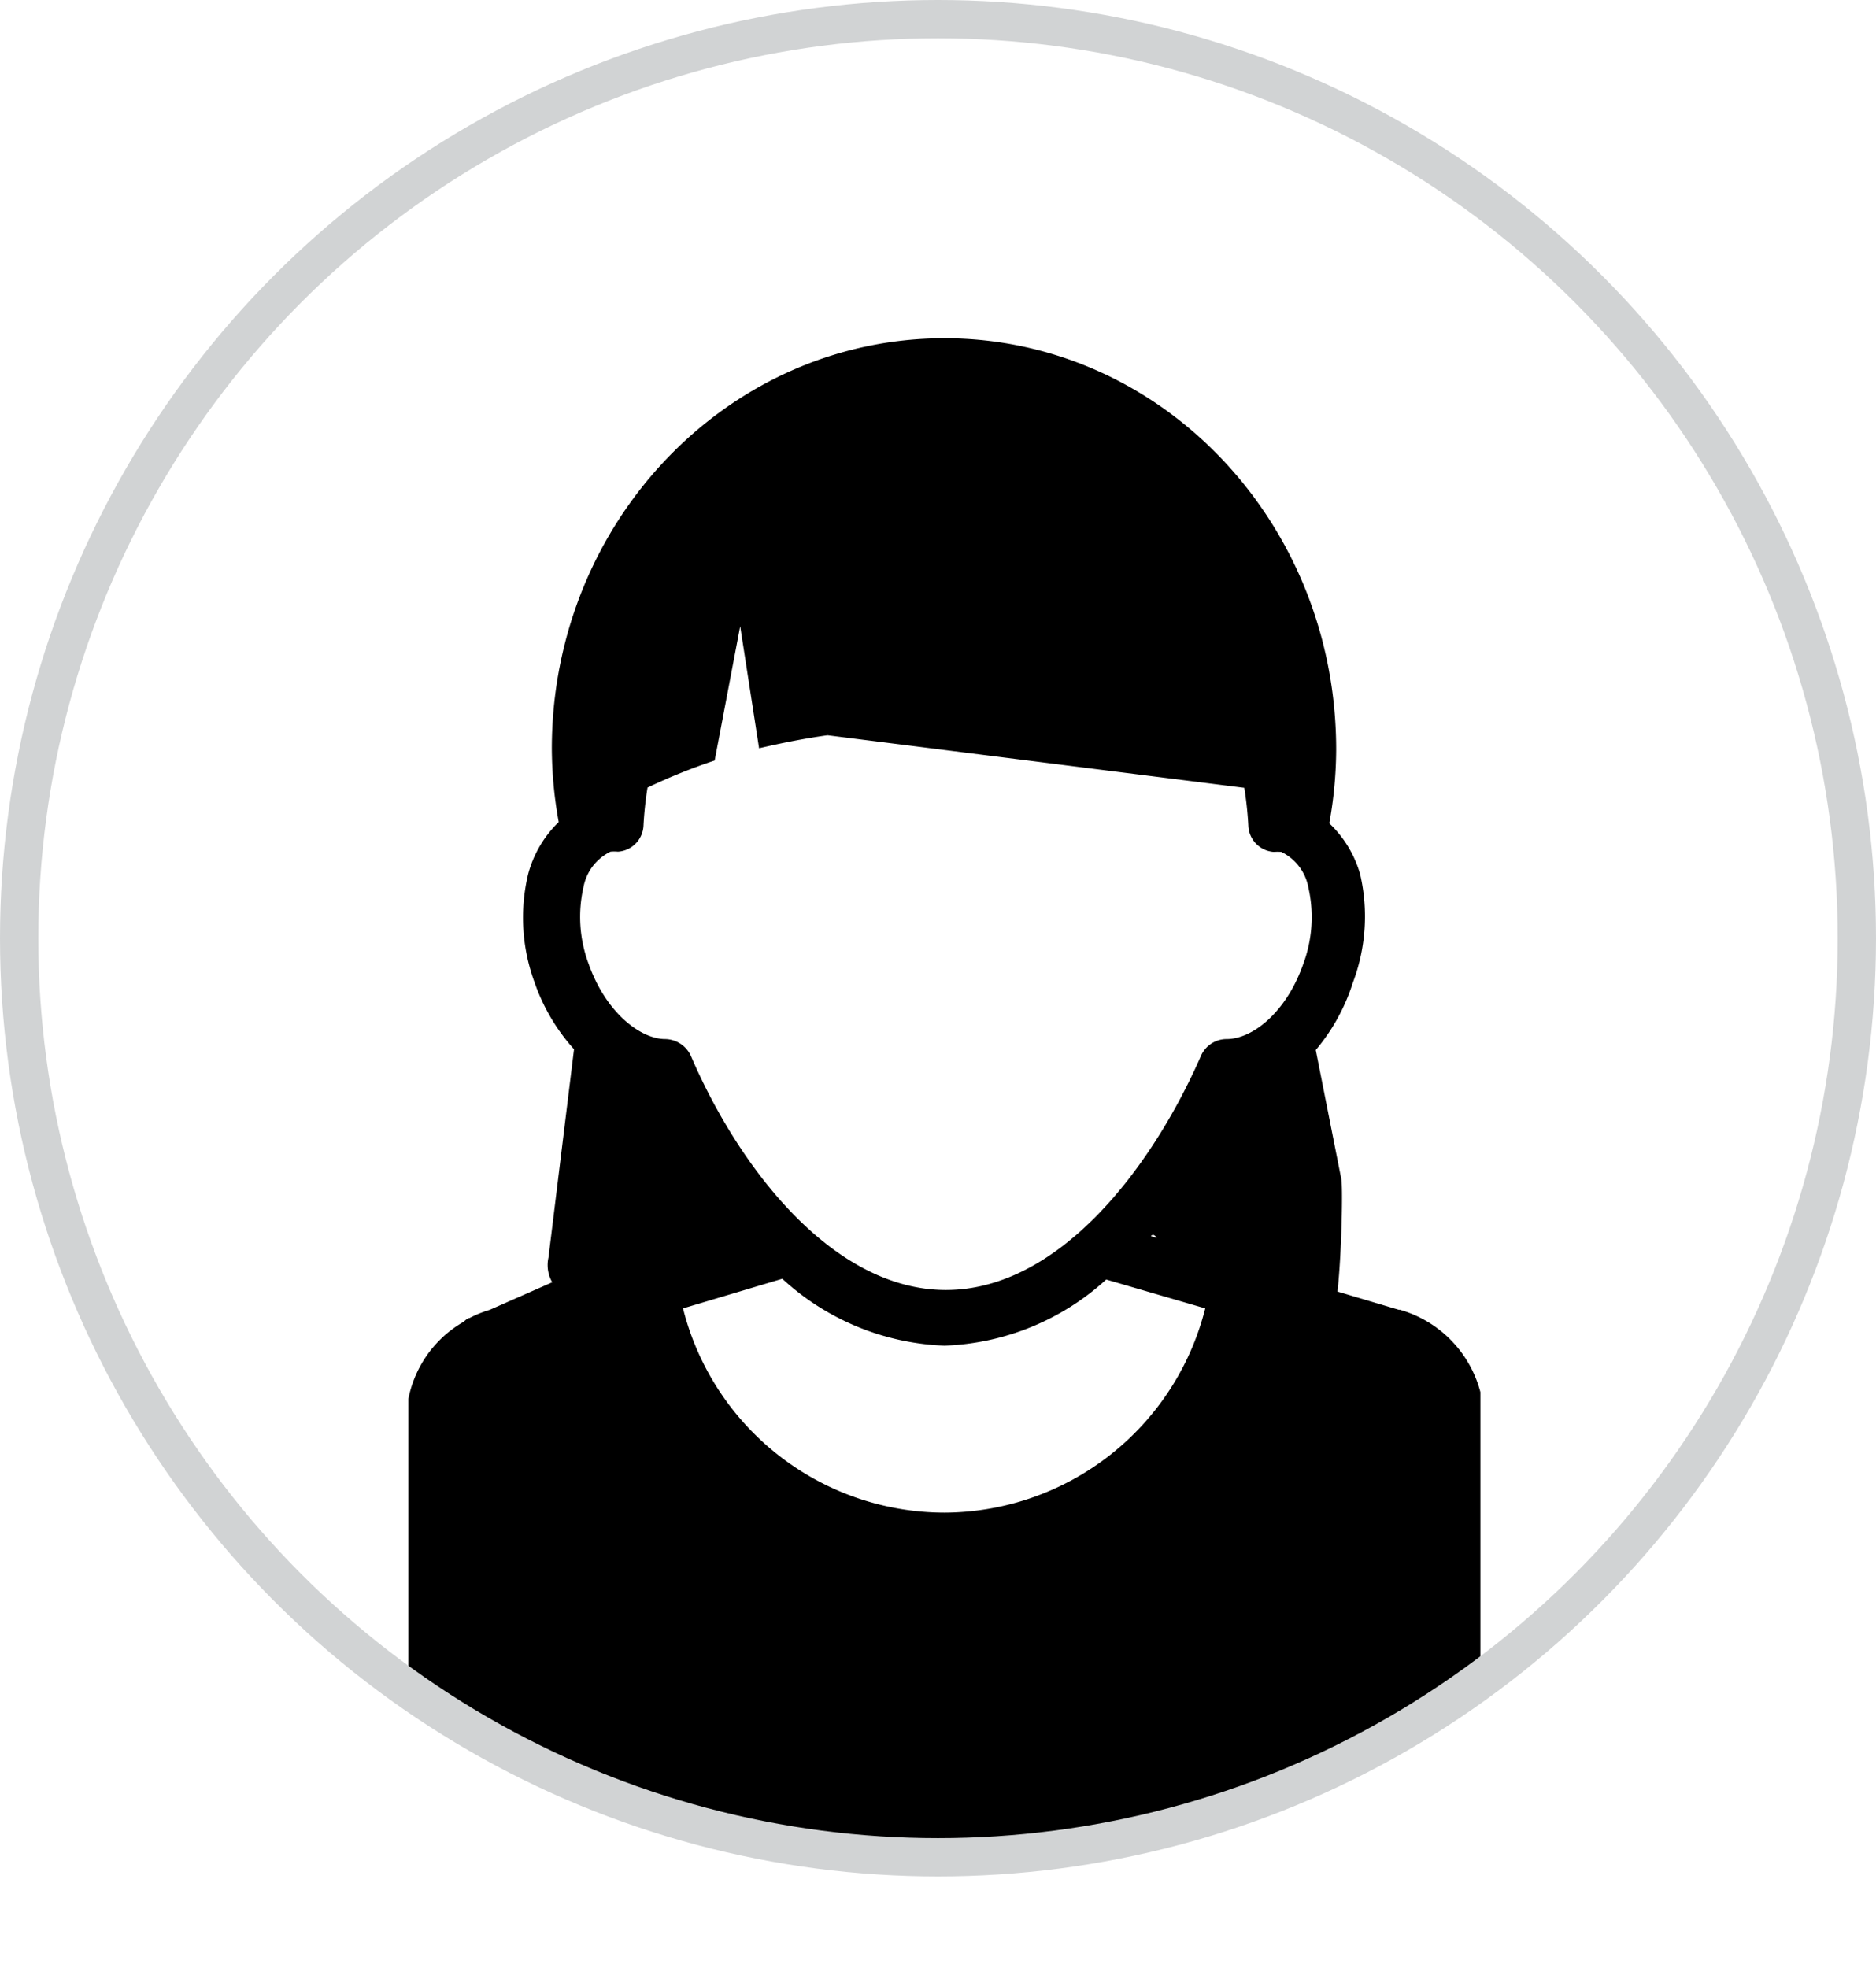
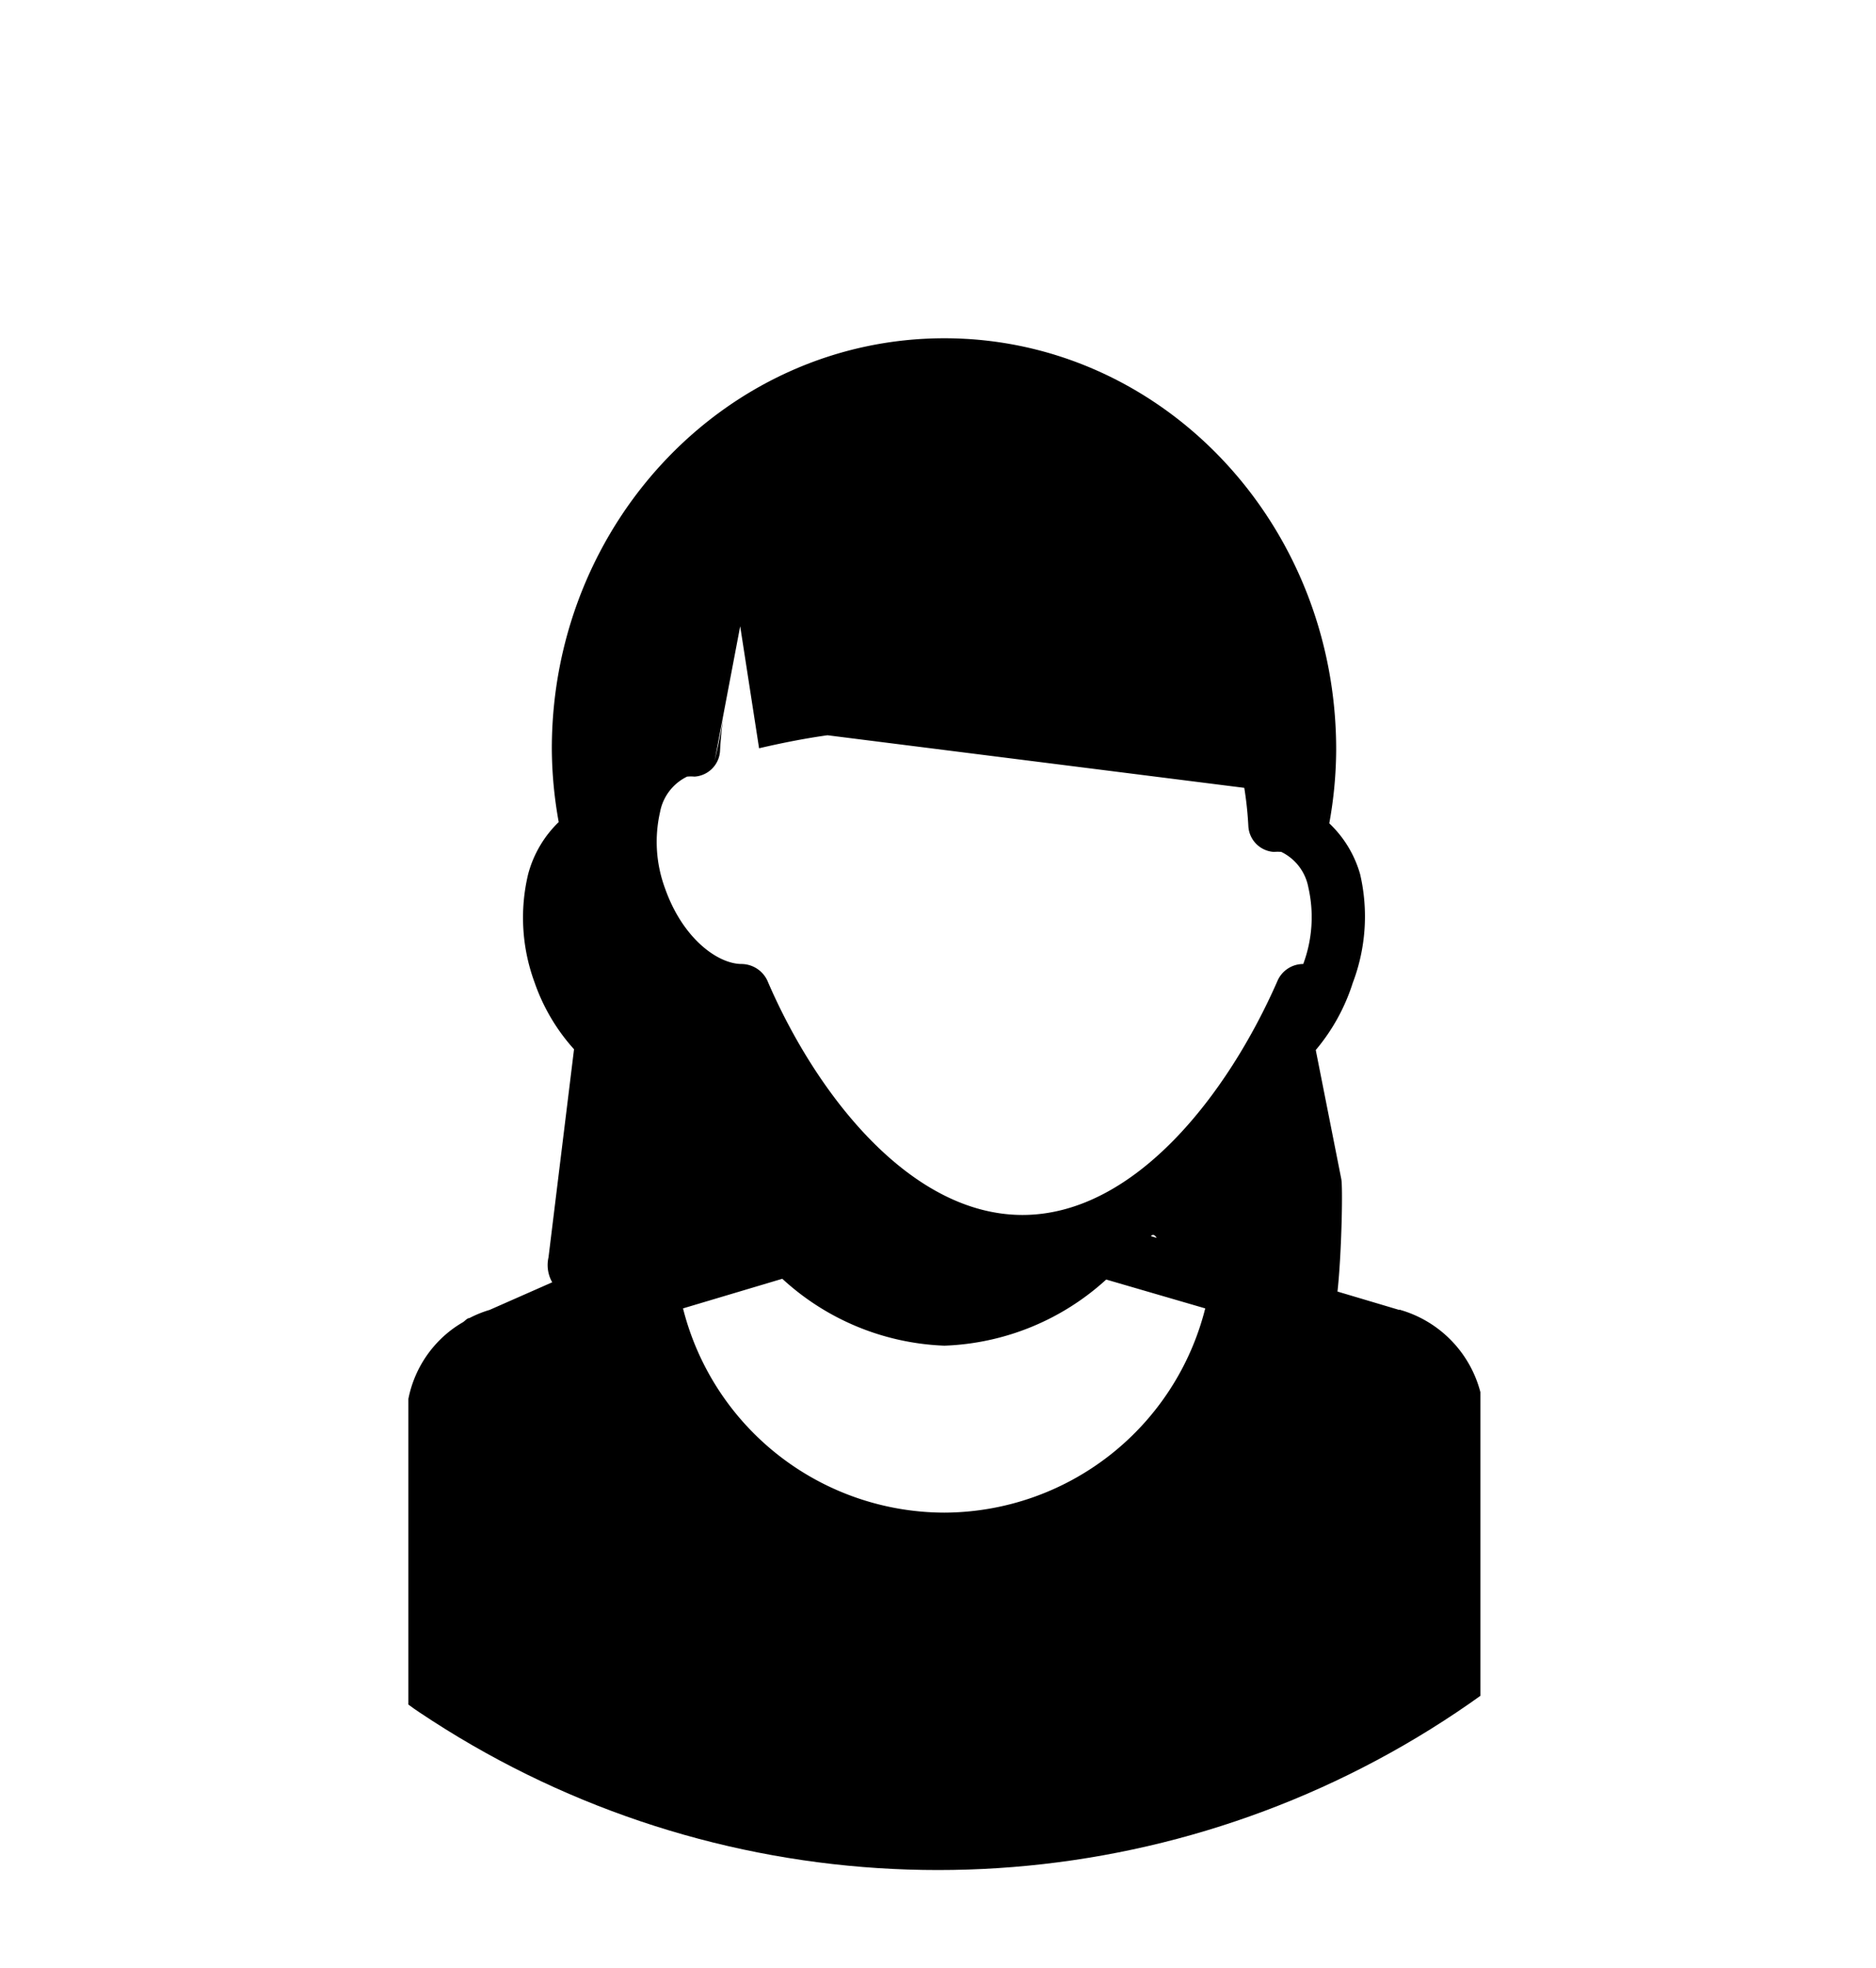
<svg xmlns="http://www.w3.org/2000/svg" viewBox="0 0 73.5 77.1">
  <defs>
    <style>.cls-1,.cls-4{fill:none;}.cls-2{clip-path:url(#clip-path);}.cls-3{clip-path:url(#clip-path-2);}.cls-4{stroke:#d1d3d4;stroke-miterlimit:10;stroke-width:1.5px;}</style>
    <clipPath id="clip-path" transform="translate(-1 -0.75)">
      <circle class="cls-1" cx="37.75" cy="37.5" r="36.5" />
    </clipPath>
    <clipPath id="clip-path-2" transform="translate(-1 -0.75)">
      <rect class="cls-1" x="17" y="14" width="42" height="64" />
    </clipPath>
  </defs>
  <title>girlIcon3</title>
  <g id="Layer_1" data-name="Layer 1">
    <g class="cls-2">
      <g class="cls-3">
-         <path d="M55.82,52.06,48.56,49.9h0l-2.47-.73c.38-.43.74,2.22,1.08,1.75L52,52.69a1.37,1.37,0,0,0,1.2-.41c.31-.32.44-4.91.35-5.35l-1-5.05A7.69,7.69,0,0,0,54,39.25,7.32,7.32,0,0,0,54.29,35,4.4,4.4,0,0,0,53.08,33a16.43,16.43,0,0,0,.27-2.87C53.36,21.2,46.48,14,38,14S22.62,21.2,22.62,30.08a16.45,16.45,0,0,0,.27,2.87A4.41,4.41,0,0,0,21.69,35a7.33,7.33,0,0,0,.25,4.22,7.63,7.63,0,0,0,1.55,2.63l-1,8.15A1.36,1.36,0,0,0,24,51.65l4.82-1.77c.34.46.7-.12,1.08-.72l-2.46-.3-7.26,3.2a4.43,4.43,0,0,0-.79.32c-.09,0-.17.11-.25.16a4.6,4.6,0,0,0-.44.29A4.48,4.48,0,0,0,17,57.27L9.94,62S28.51,77.85,38,77.85h0c9.48,0,21.86-8.58,21.86-8.58l-.79-12a4.55,4.55,0,0,0-3.24-5.22ZM49.75,31.61a14,14,0,0,1,.16,1.51,1.07,1.07,0,0,0,1,1,1.69,1.69,0,0,1,.29,0,1.94,1.94,0,0,1,1.06,1.39,5.25,5.25,0,0,1-.2,3c-.67,1.91-2,2.94-3,2.94h0a1.1,1.1,0,0,0-1,.64c-1.94,4.44-5.59,9.19-10,9.19s-8.1-4.75-10-9.19a1.13,1.13,0,0,0-1-.64c-.94,0-2.31-1-3-2.95a5.25,5.25,0,0,1-.2-3,1.94,1.94,0,0,1,1.06-1.39,1.64,1.64,0,0,1,.29,0,1.07,1.07,0,0,0,1-1,13.82,13.82,0,0,1,.16-1.51A22.39,22.39,0,0,1,29,30.54h0l1-5.26.74,4.78c.86-.2,1.75-.38,2.68-.51m13.66-4.26M38,60a10.58,10.58,0,0,1-10.24-8l3.89-1.16A9.92,9.92,0,0,0,38,53.46a9.92,9.92,0,0,0,6.34-2.59L48.22,52A10.58,10.58,0,0,1,38,60Zm0,0" transform="translate(-1 -0.75)" />
+         <path d="M55.82,52.06,48.56,49.9h0l-2.47-.73c.38-.43.74,2.22,1.08,1.75L52,52.69a1.37,1.37,0,0,0,1.2-.41c.31-.32.44-4.91.35-5.35l-1-5.05A7.69,7.69,0,0,0,54,39.25,7.32,7.32,0,0,0,54.29,35,4.4,4.4,0,0,0,53.08,33a16.43,16.43,0,0,0,.27-2.87C53.36,21.2,46.48,14,38,14S22.62,21.2,22.62,30.08a16.45,16.45,0,0,0,.27,2.87A4.41,4.41,0,0,0,21.69,35a7.33,7.33,0,0,0,.25,4.22,7.63,7.63,0,0,0,1.55,2.63l-1,8.15A1.36,1.36,0,0,0,24,51.65l4.82-1.77c.34.46.7-.12,1.08-.72l-2.46-.3-7.26,3.2a4.43,4.43,0,0,0-.79.32c-.09,0-.17.11-.25.16a4.6,4.6,0,0,0-.44.29A4.48,4.48,0,0,0,17,57.27L9.94,62S28.51,77.85,38,77.85h0c9.48,0,21.86-8.58,21.86-8.58l-.79-12a4.55,4.55,0,0,0-3.24-5.22ZM49.75,31.61a14,14,0,0,1,.16,1.51,1.07,1.07,0,0,0,1,1,1.69,1.69,0,0,1,.29,0,1.94,1.94,0,0,1,1.06,1.39,5.25,5.25,0,0,1-.2,3h0a1.1,1.1,0,0,0-1,.64c-1.94,4.44-5.59,9.19-10,9.19s-8.1-4.75-10-9.19a1.13,1.13,0,0,0-1-.64c-.94,0-2.31-1-3-2.95a5.25,5.25,0,0,1-.2-3,1.94,1.94,0,0,1,1.06-1.39,1.64,1.64,0,0,1,.29,0,1.07,1.07,0,0,0,1-1,13.82,13.82,0,0,1,.16-1.51A22.39,22.39,0,0,1,29,30.54h0l1-5.26.74,4.78c.86-.2,1.75-.38,2.68-.51m13.66-4.26M38,60a10.58,10.58,0,0,1-10.24-8l3.89-1.16A9.92,9.92,0,0,0,38,53.46a9.92,9.92,0,0,0,6.34-2.59L48.22,52A10.58,10.58,0,0,1,38,60Zm0,0" transform="translate(-1 -0.75)" />
      </g>
    </g>
  </g>
  <g id="Layer_2" data-name="Layer 2">
-     <circle class="cls-4" cx="36.75" cy="36.75" r="36" />
-   </g>
+     </g>
</svg>